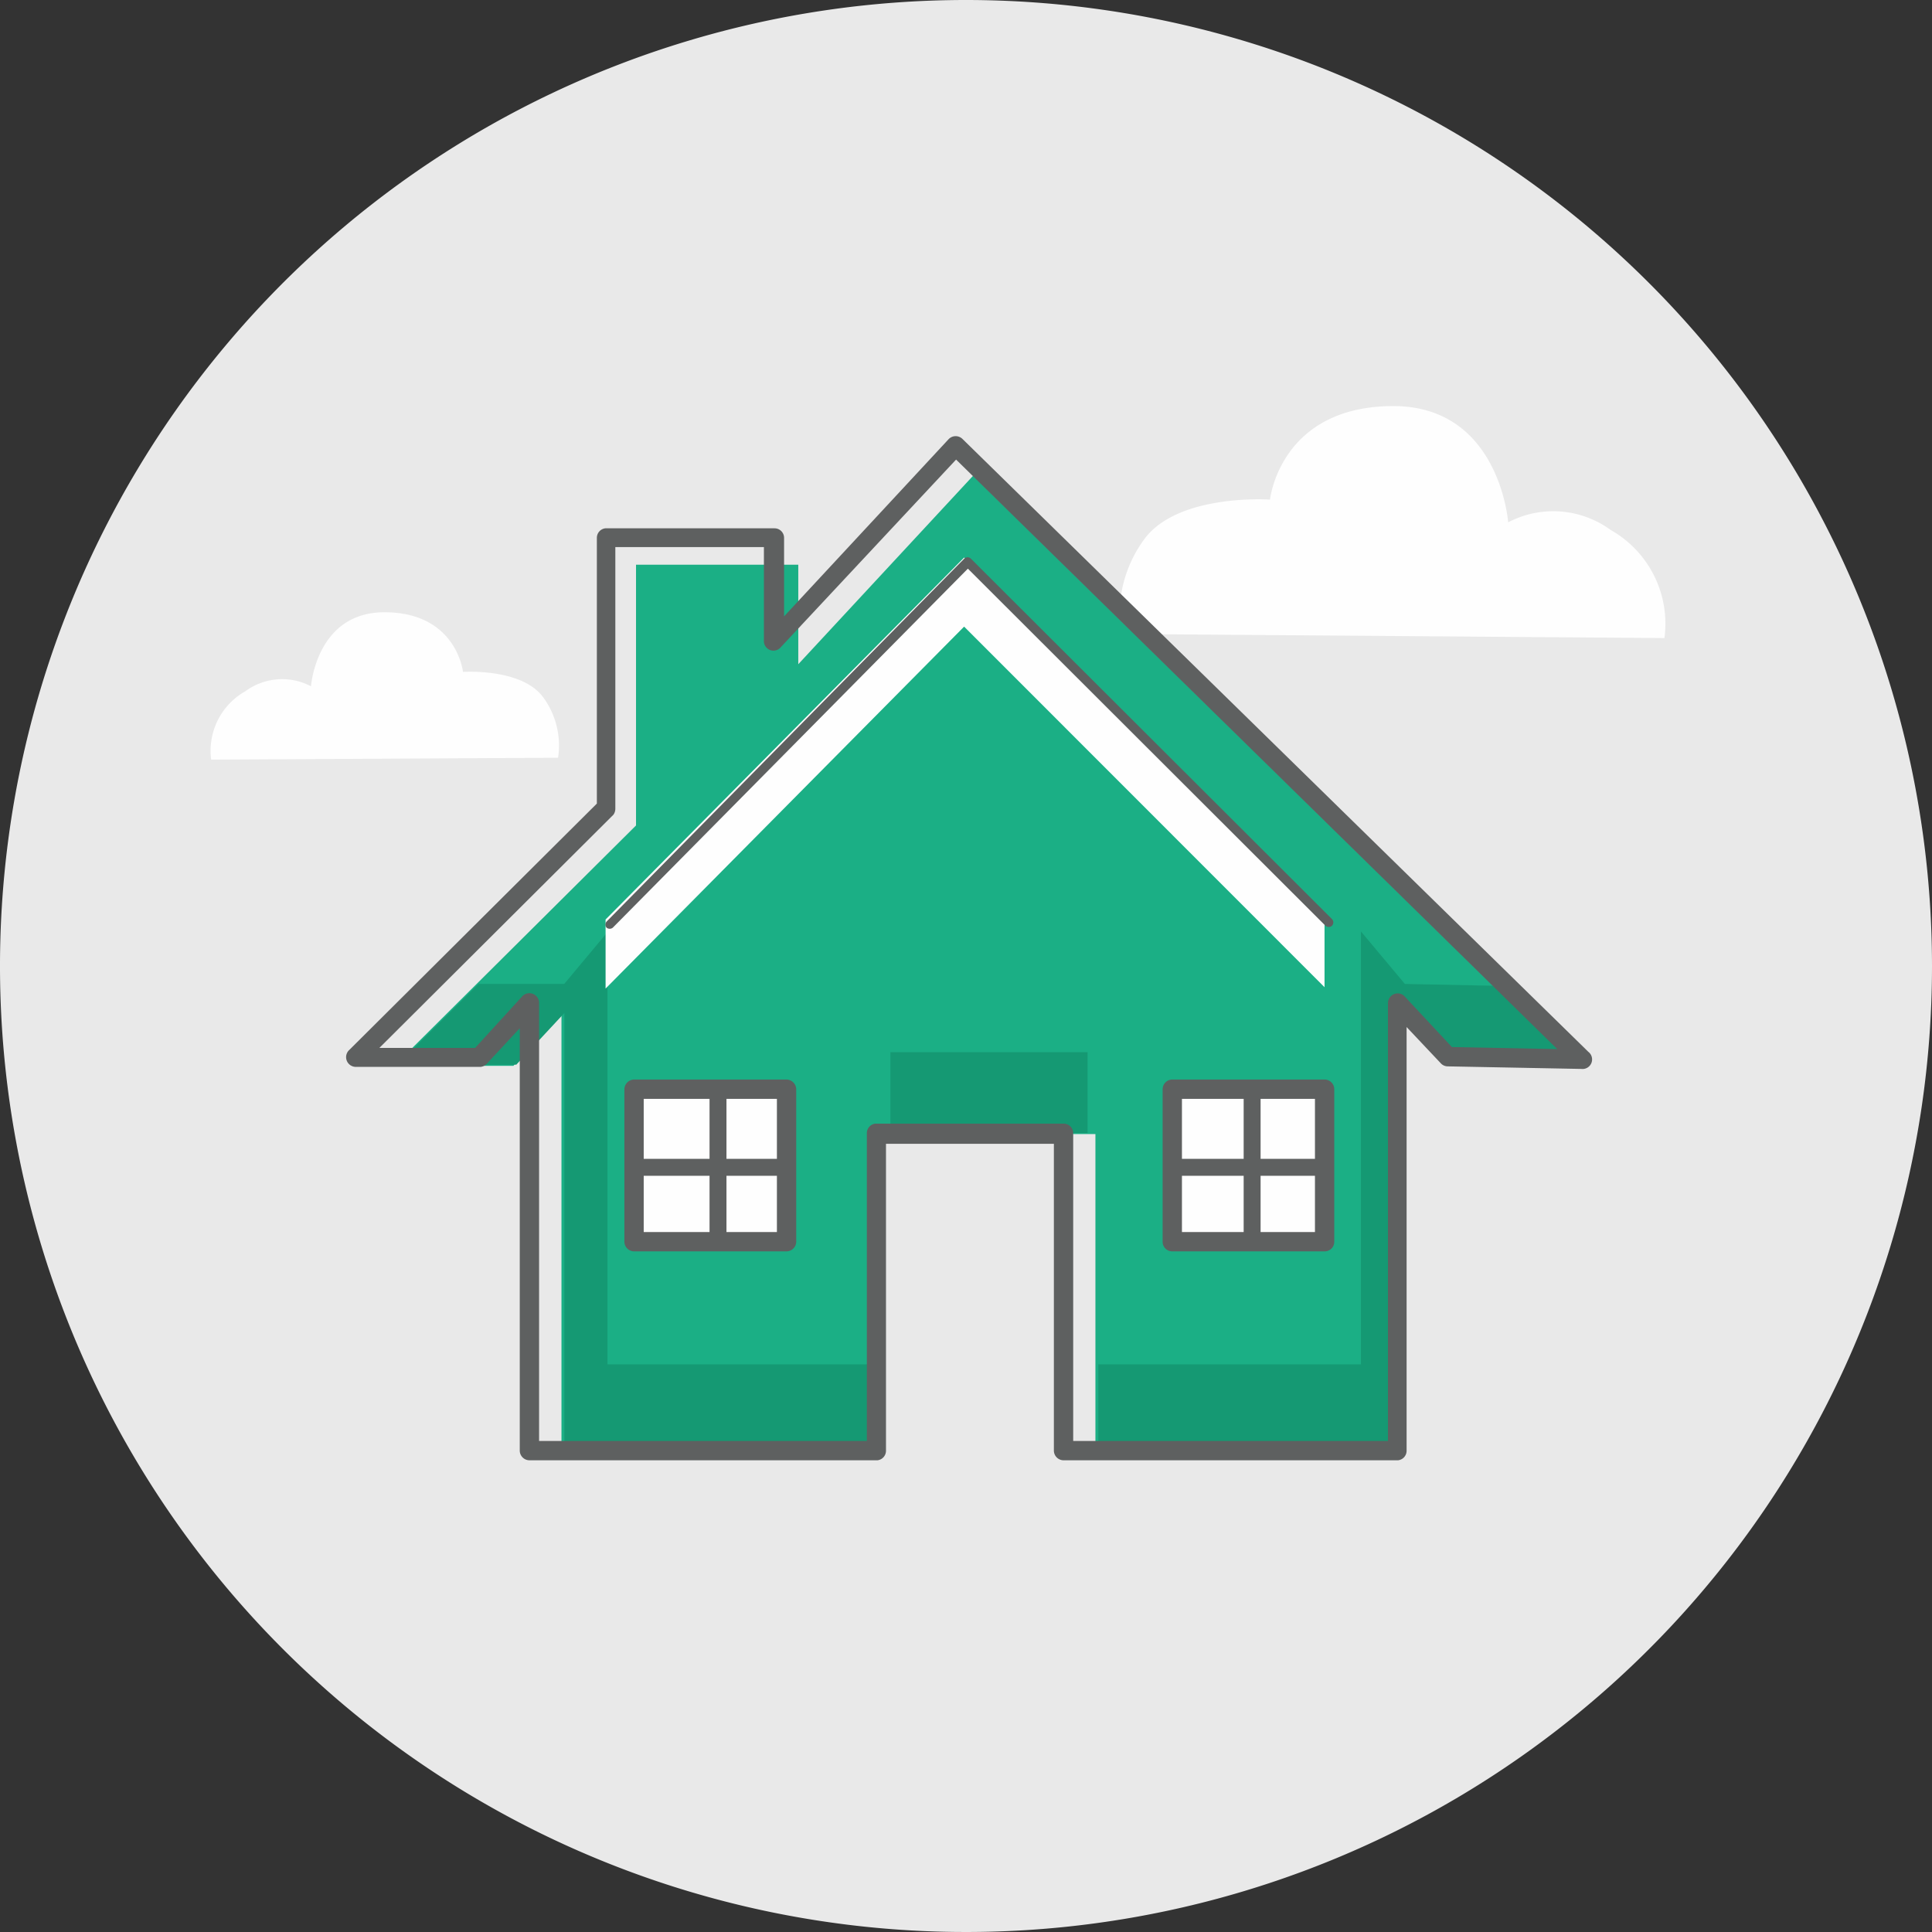
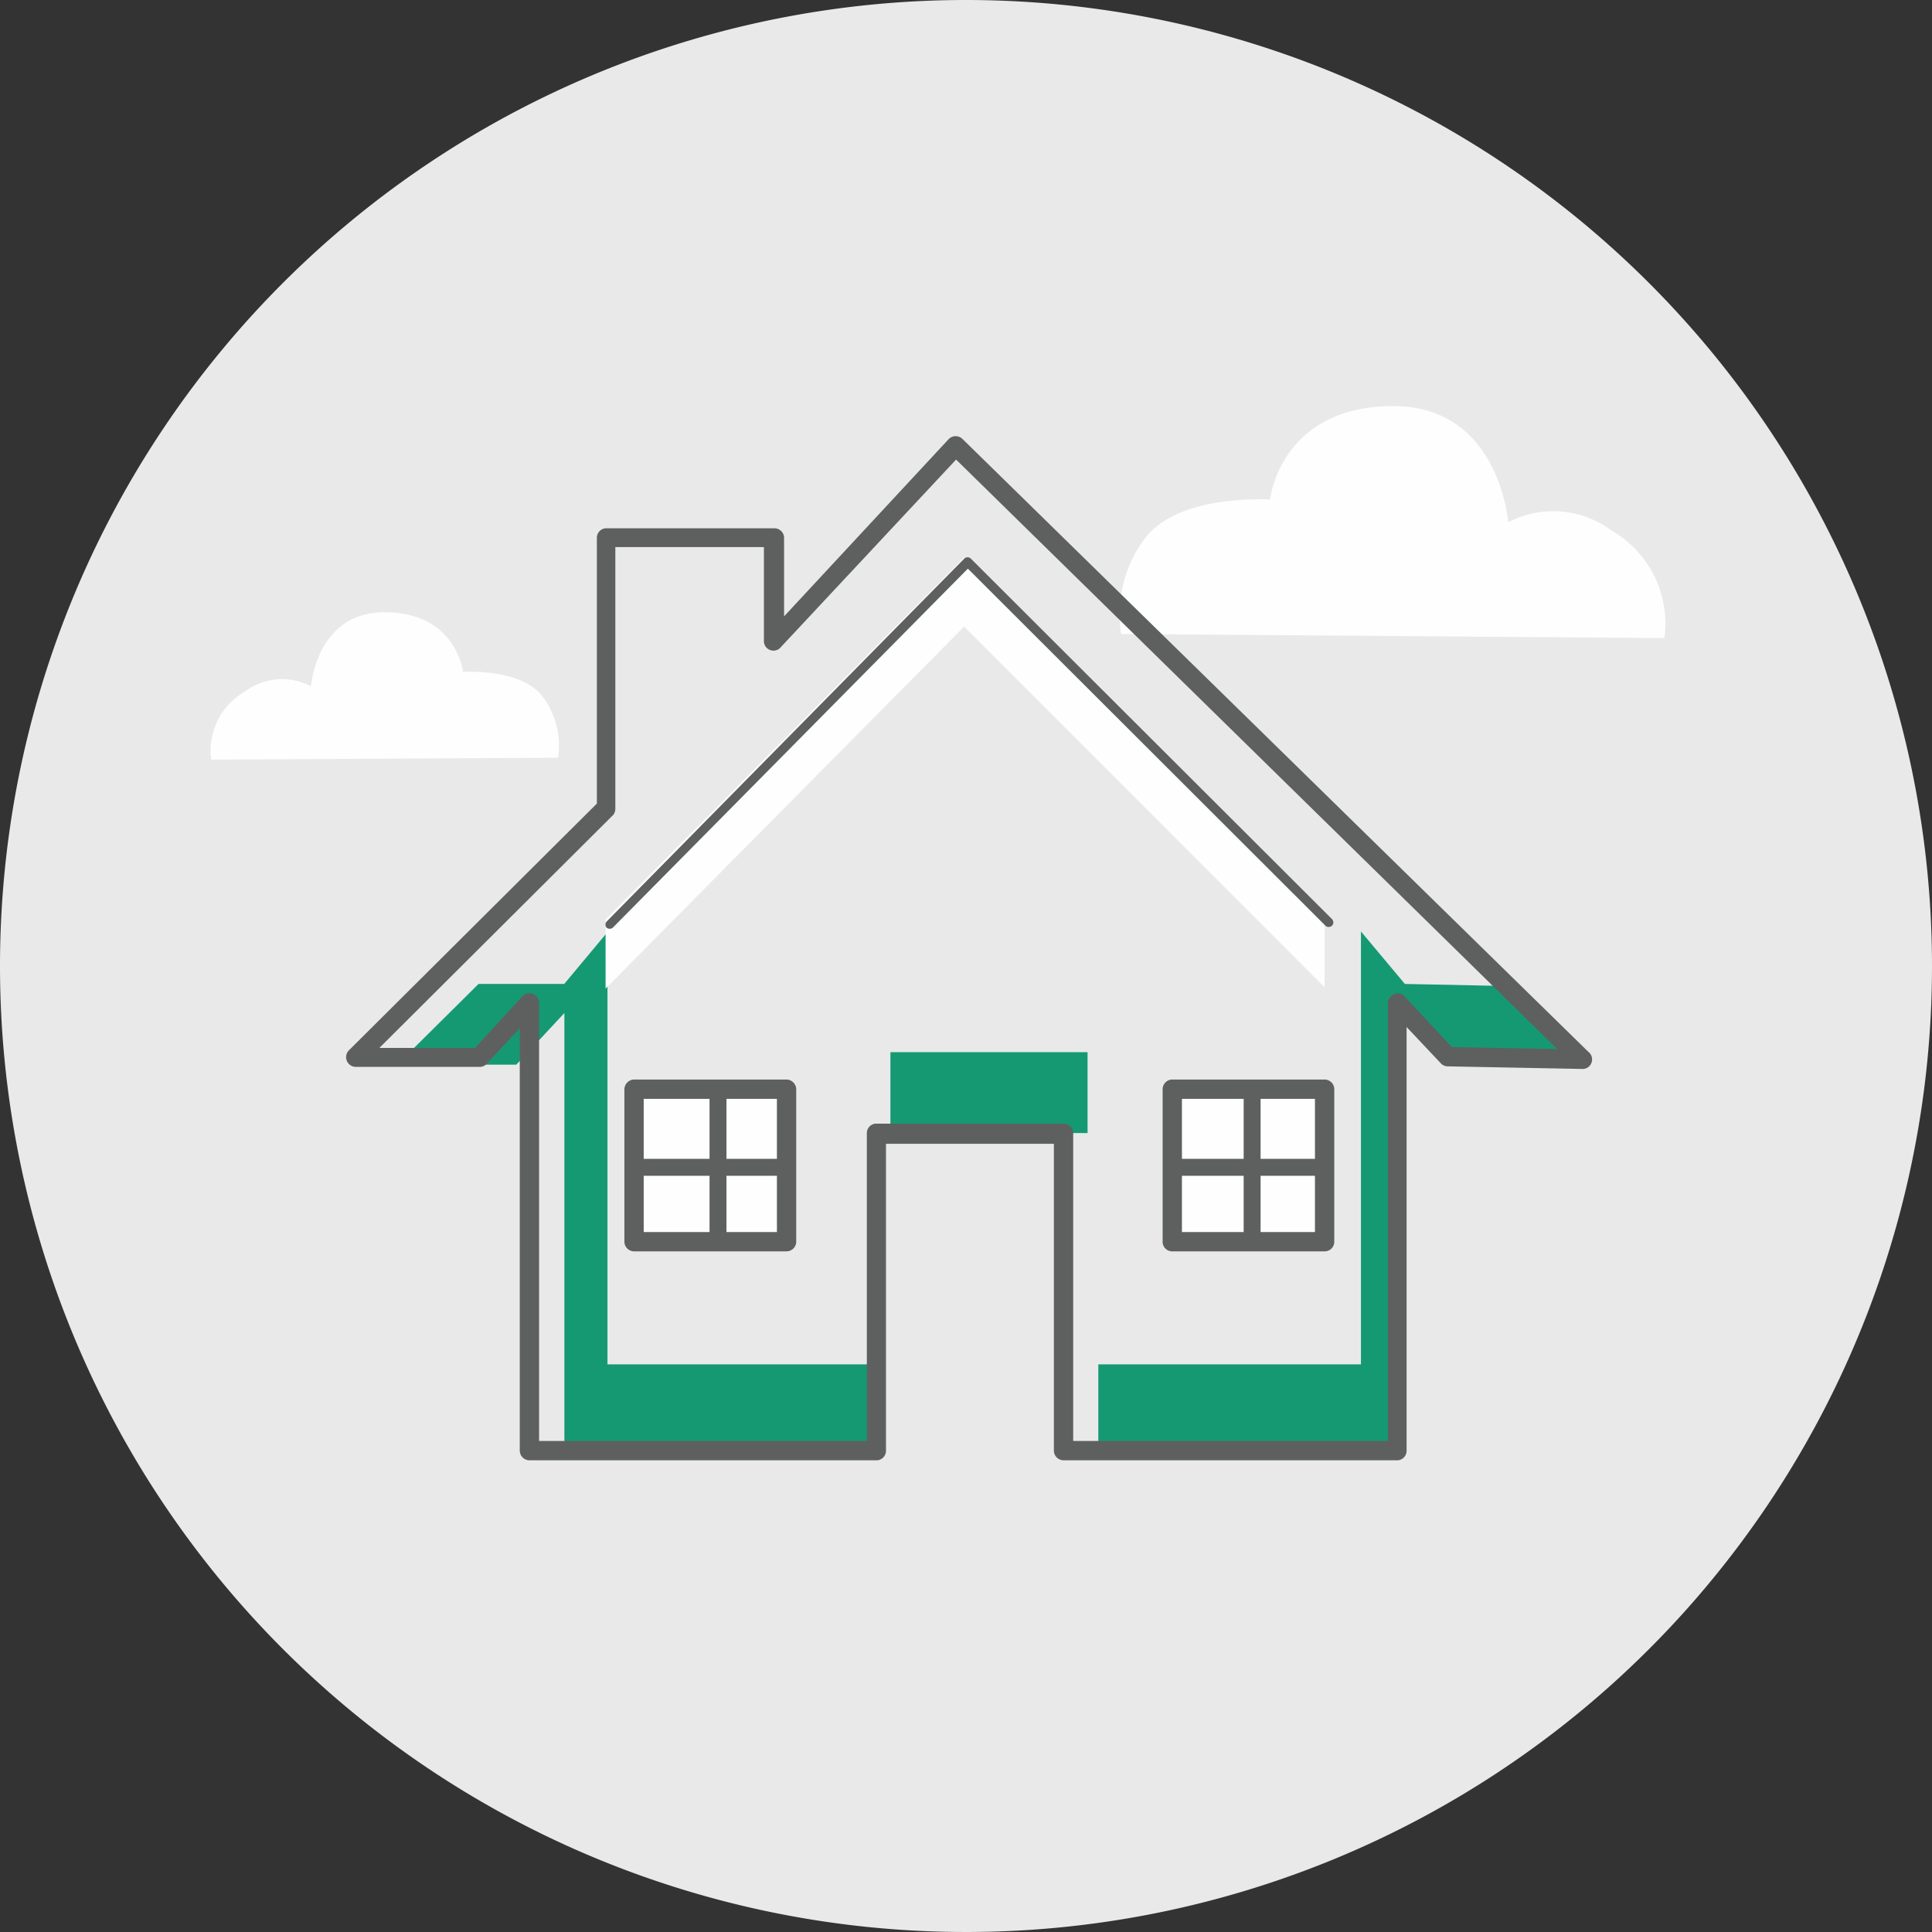
<svg xmlns="http://www.w3.org/2000/svg" viewBox="0 0 113 113" data-name="Layer 1" id="Layer_1">
  <rect x="0" y="0" width="113" height="113" fill="#333333" stroke="none" />
  <defs>
    <style>.cls-1{fill:#fff;}.cls-1,.cls-2,.cls-3,.cls-4,.cls-6{fill-rule:evenodd;}.cls-2{fill:#e9e9e9;}.cls-3{fill:#fefefe;}.cls-4{fill:#1baf85;}.cls-5{mask:url(#mask);}.cls-6{fill:#159973;}.cls-7{fill:#5e6060;}</style>
    <mask maskUnits="userSpaceOnUse" height="113" width="113" y="0" x="0" id="mask">
      <g id="mask-2">
        <polygon points="0 113 113 113 113 0 0 0 0 113" class="cls-1" id="path-1" />
      </g>
    </mask>
  </defs>
  <g data-name="Illustration/GreyBack/Lifestyle/Home" id="Illustration_GreyBack_Lifestyle_Home">
    <g id="Home">
      <path d="M113,56.5A56.5,56.5,0,1,1,56.5,0,56.51,56.51,0,0,1,113,56.5" class="cls-2" id="Fill-1" />
      <path d="M97.35,37.32A6.29,6.29,0,0,0,94.21,31a5.69,5.69,0,0,0-6-.45s-.49-6.79-6.71-6.8c-6.64,0-7.22,5.47-7.22,5.47s-5.35-.37-7.34,2.3a7.42,7.42,0,0,0-1.37,5.56Z" class="cls-3" id="Fill-3" />
-       <polyline points="81.86 84.59 81.86 59.27 84.71 62.34 92.27 62.48 56.92 27.82 46.69 38.85 46.69 33.03 37.2 33.03 37.2 48.28 23.06 62.34 30.03 62.34 32.84 59.31 32.84 84.59 51.25 84.59 51.25 66.33 64.07 66.33 64.07 84.59 81.71 84.59" class="cls-4" id="Fill-5" />
      <g class="cls-5">
        <polygon points="52.08 66.27 63.61 66.27 63.61 61.54 52.08 61.54 52.08 66.27" class="cls-6" id="Fill-7" />
      </g>
      <g class="cls-5">
        <polygon points="35.53 79.8 35.53 54.52 33 57.55 27.99 57.55 23.23 62.27 30.2 62.27 33.01 59.25 33.01 84.53 51.42 84.53 51.42 79.8 35.53 79.8" class="cls-6" id="Fill-9" />
      </g>
      <g class="cls-5">
        <polygon points="87.59 57.66 82.17 57.55 79.6 54.48 79.6 79.8 79.46 79.8 64.24 79.8 64.24 84.53 81.88 84.53 82.03 84.53 82.03 59.21 84.89 62.27 92.44 62.42 87.59 57.66" class="cls-6" id="Fill-10" />
      </g>
      <g class="cls-5">
        <polygon points="77.47 57.74 56.39 36.65 35.42 57.82 35.42 53.78 56.39 32.61 77.47 53.7 77.47 57.74" class="cls-3" id="Fill-11" />
      </g>
      <g class="cls-5">
        <path d="M55.48,25.69,45.86,36.05V31.46a.56.56,0,0,0-.56-.56H35.41a.56.56,0,0,0-.5.56V47L20.44,61.4a.57.57,0,0,0,.4,1h7.28a.59.59,0,0,0,.35-.18l1.93-2.08V84.84a.57.57,0,0,0,.57.57H51.32a.56.56,0,0,0,.5-.56V66.9h9.82V84.84a.57.57,0,0,0,.56.57H81.77a.56.56,0,0,0,.5-.56V60.07l2,2.12a.55.55,0,0,0,.4.18l7.82.15a.56.56,0,0,0,.41-1L56.29,25.67A.57.57,0,0,0,55.48,25.69Zm.44,1.19L91.08,61.36l-6.16-.12-2.8-3,0,0a.57.57,0,0,0-.94.43V84.28H62.77v-18a.56.56,0,0,0-.57-.56h-11a.56.56,0,0,0-.5.56v18H31.53V58.61a.57.57,0,0,0-1-.32l-2.74,3h-5.6L35.88,47.65l0,0a.61.61,0,0,0,.11-.35V32h8.69v5.46a.56.56,0,0,0,1,.38Z" class="cls-7" id="Stroke-12" />
      </g>
      <g class="cls-5">
        <path d="M56.41,32.66a.28.28,0,0,1,.36,0l0,0L77.9,53.75a.28.28,0,0,1,0,.4.29.29,0,0,1-.37,0l0,0L56.61,33.26l-20.77,21a.29.29,0,0,1-.36,0l0,0a.27.27,0,0,1,0-.36l0,0Z" class="cls-7" id="Stroke-13" />
      </g>
      <g class="cls-5">
        <polygon points="37.09 72.62 46 72.62 46 63.71 37.09 63.71 37.09 72.62" class="cls-3" id="Fill-14" />
      </g>
      <g class="cls-5">
        <path d="M46,63.14H37.09a.58.58,0,0,0-.57.57v8.91a.57.57,0,0,0,.57.57H46a.57.57,0,0,0,.57-.57V63.71A.58.58,0,0,0,46,63.14Zm-.56,1.13v7.79H37.65V64.27Z" class="cls-7" id="Stroke-15" />
      </g>
      <g class="cls-5">
        <path d="M42,63.86c.25,0,.45.1.49.24v8.52c0,.16-.22.29-.5.29s-.45-.1-.49-.24V64.15C41.5,64,41.73,63.86,42,63.86Z" class="cls-7" id="Stroke-16" />
      </g>
      <g class="cls-5">
        <path d="M46,67.77c.16,0,.29.23.29.5a.51.51,0,0,1-.24.5H37.53c-.16,0-.29-.22-.29-.5s.1-.45.24-.49H46Z" class="cls-7" id="Stroke-17" />
      </g>
      <g class="cls-5">
        <polygon points="68.56 72.62 77.47 72.62 77.47 63.71 68.56 63.71 68.56 72.62" class="cls-3" id="Fill-18" />
      </g>
      <g class="cls-5">
        <path d="M77.47,63.14H68.56a.57.57,0,0,0-.56.57v8.91a.56.56,0,0,0,.56.57h8.91a.56.56,0,0,0,.57-.57V63.71A.57.57,0,0,0,77.47,63.14Zm-.56,1.13v7.79H69.13V64.27Z" class="cls-7" id="Stroke-19" />
      </g>
      <g class="cls-5">
        <path d="M73.23,63.86a.51.51,0,0,1,.5.24v8.52c0,.16-.22.29-.5.29a.5.5,0,0,1-.49-.24V64.15C72.73,64,73,63.86,73.23,63.86Z" class="cls-7" id="Stroke-20" />
      </g>
      <g class="cls-5">
        <path d="M77.47,67.77c.16,0,.29.23.29.5a.53.53,0,0,1-.23.5H69c-.16,0-.28-.22-.28-.5s.1-.45.23-.49h8.52Z" class="cls-7" id="Stroke-21" />
      </g>
      <g class="cls-5">
        <path d="M12.35,44.43a4,4,0,0,1,2-4,3.63,3.63,0,0,1,3.84-.29s.31-4.33,4.29-4.33c4.23,0,4.6,3.49,4.6,3.49s3.41-.24,4.68,1.47a4.75,4.75,0,0,1,.88,3.55Z" class="cls-3" id="Fill-22" />
      </g>
    </g>
  </g>
</svg>